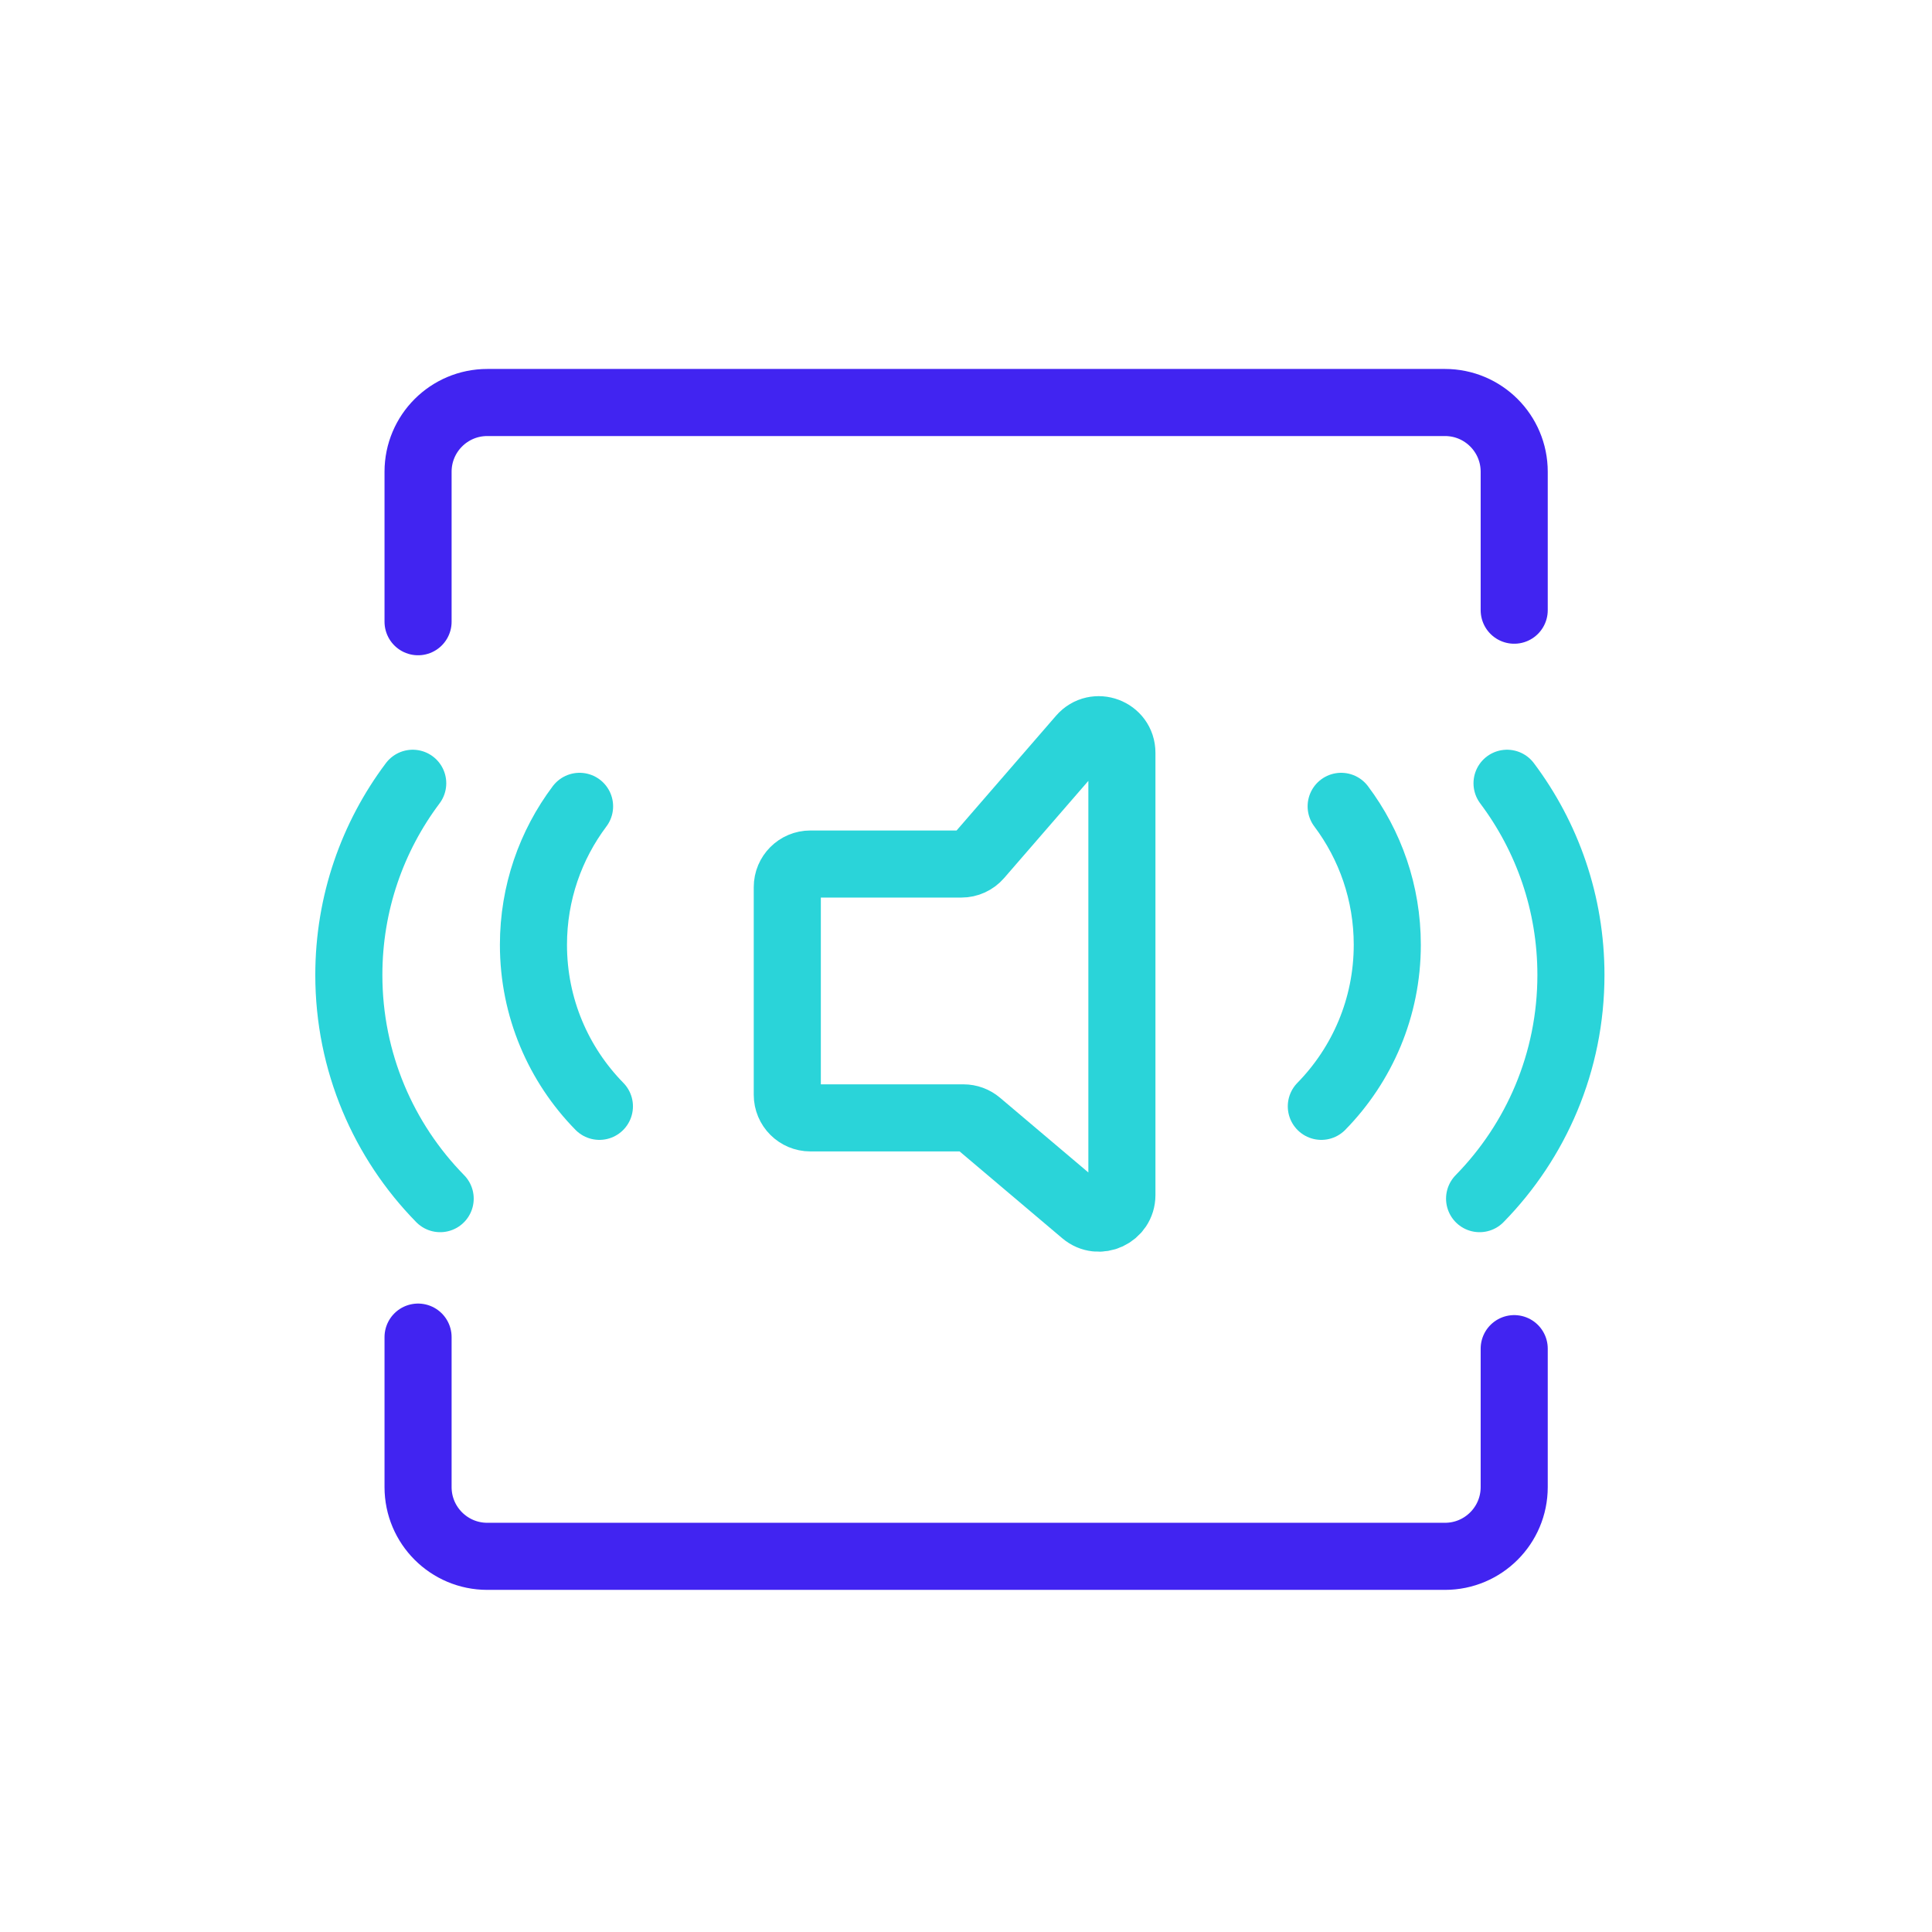
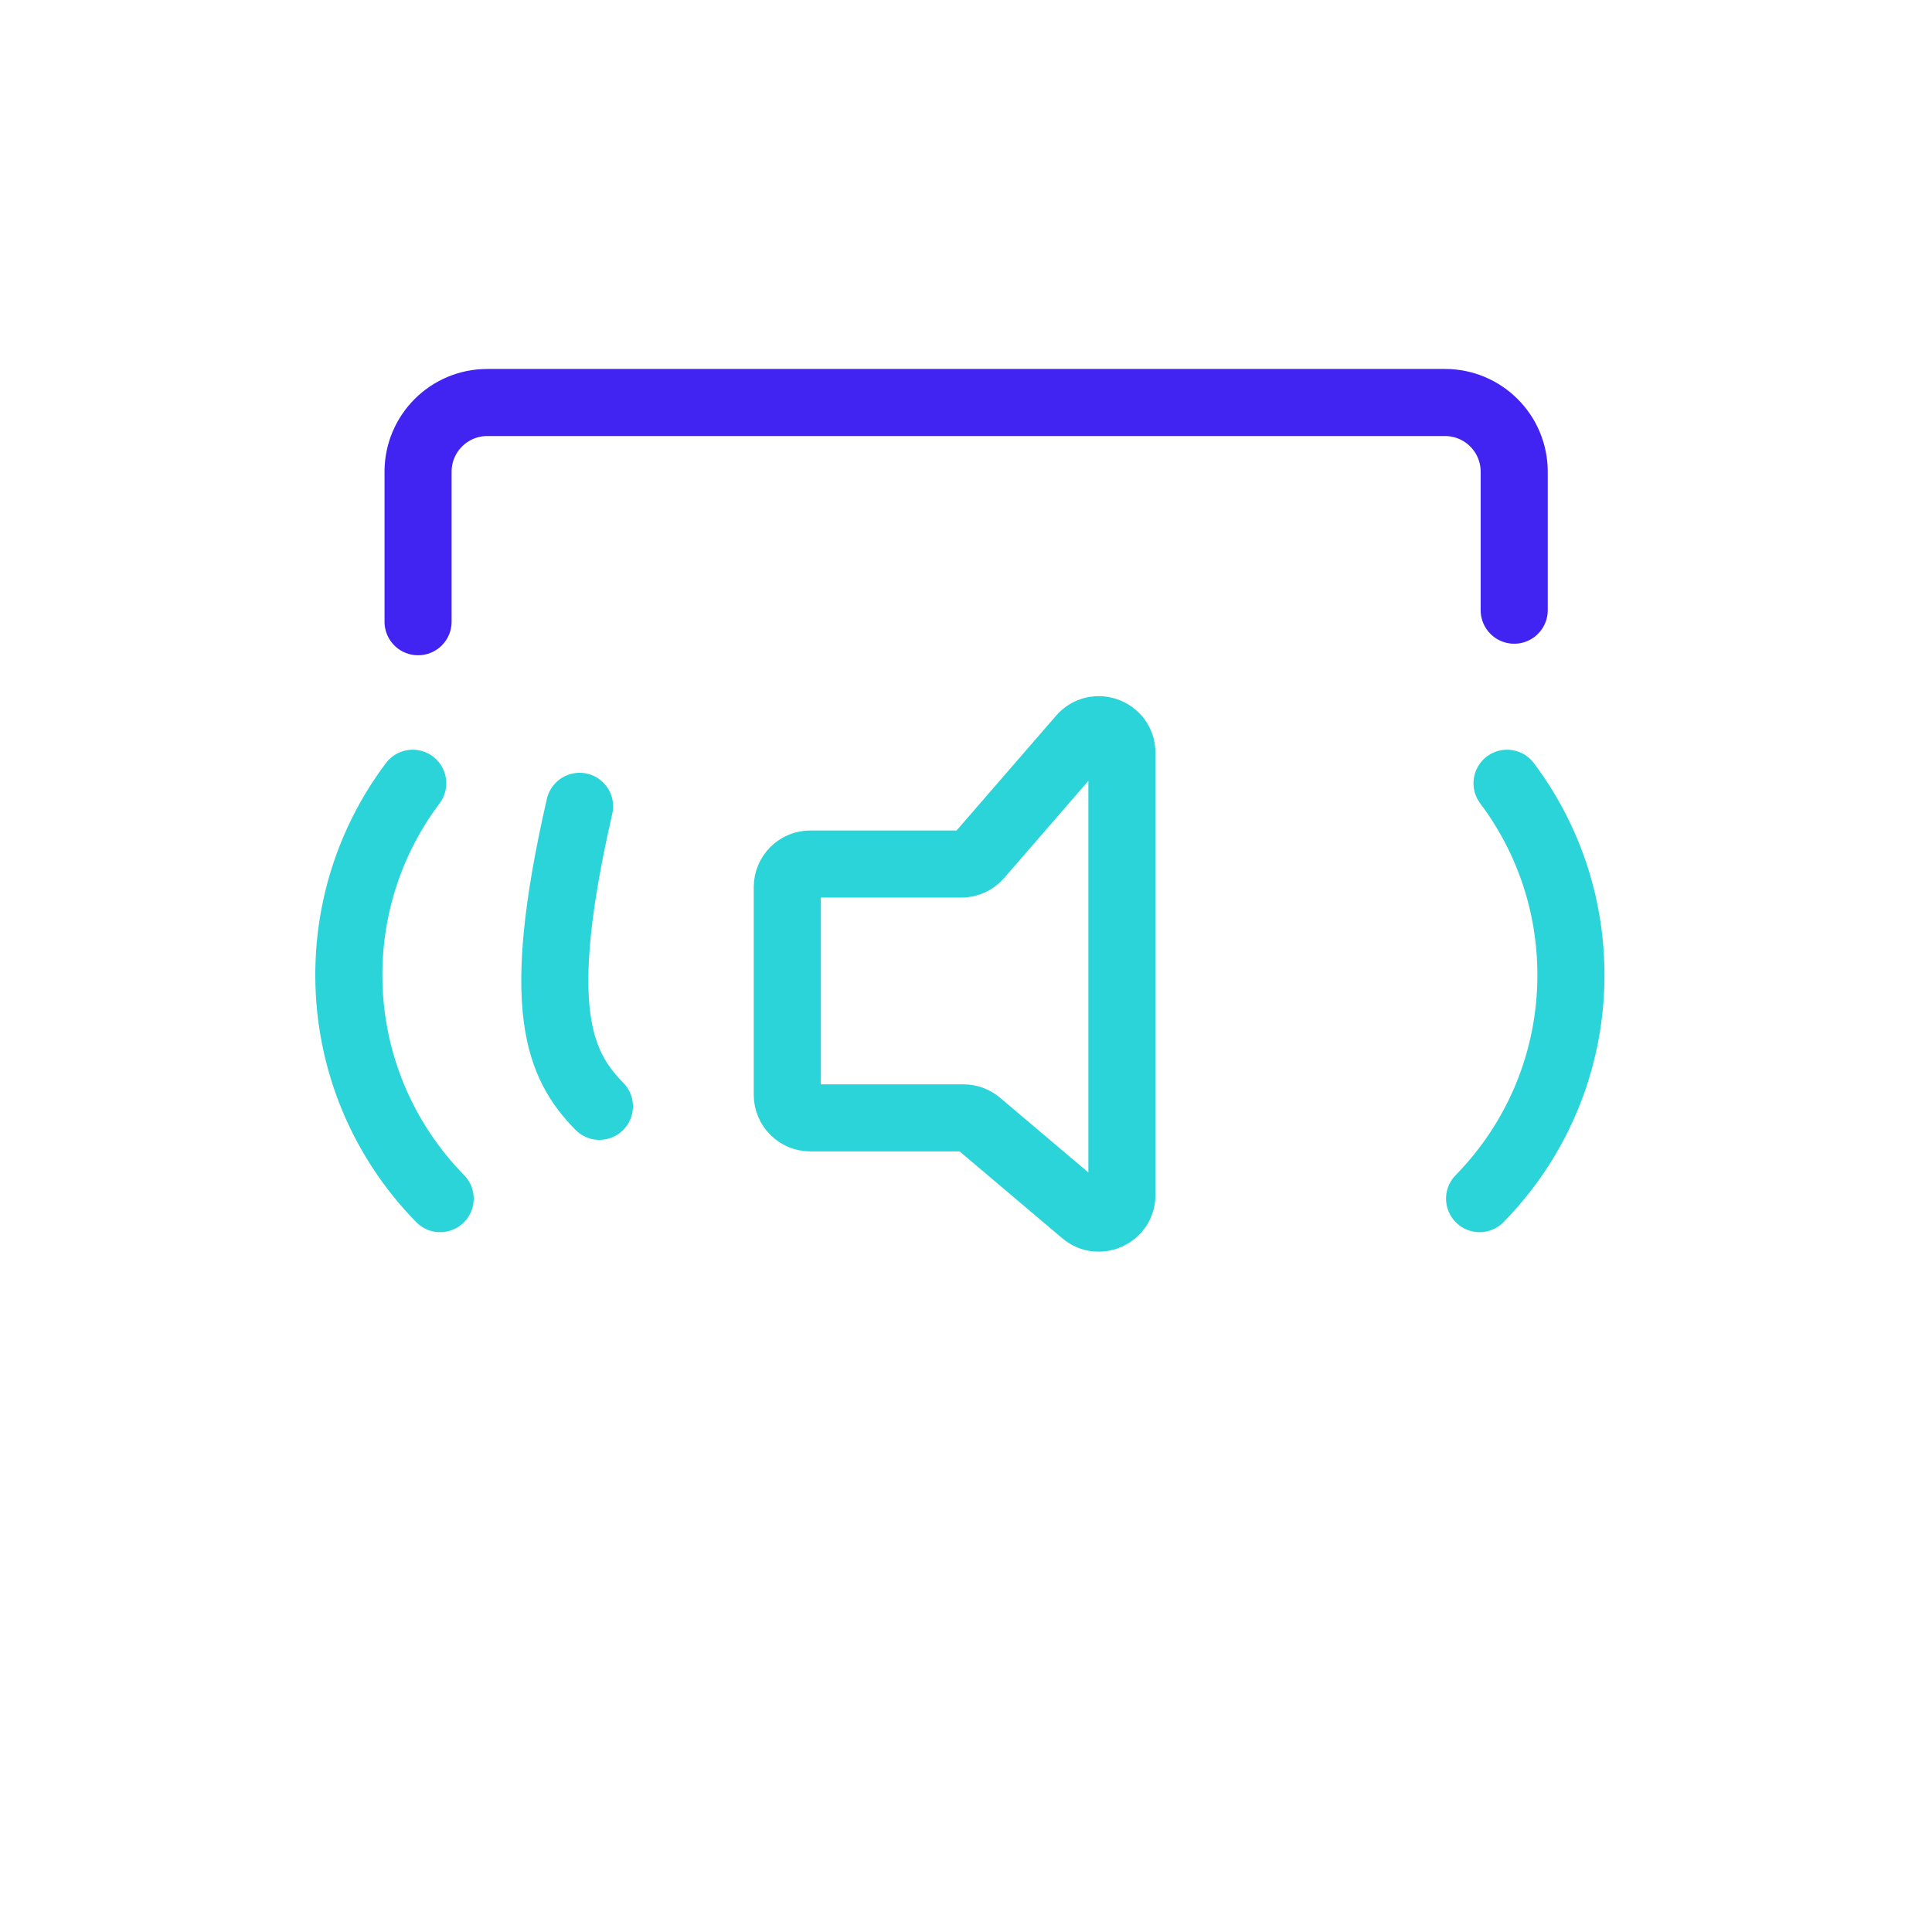
<svg xmlns="http://www.w3.org/2000/svg" width="72" height="72" viewBox="0 0 72 72" fill="none">
  <path d="M41.81 44.536V28.055C41.81 27.259 40.822 26.891 40.3 27.492L36.477 31.903C36.314 32.092 36.077 32.2 35.827 32.2H30.2C29.725 32.2 29.34 32.585 29.34 33.06V40.8C29.34 41.275 29.725 41.66 30.2 41.66H35.905C36.108 41.66 36.305 41.732 36.461 41.864L40.395 45.192C40.953 45.665 41.81 45.268 41.81 44.536Z" stroke="#2AD4D9" stroke-width="2.5" stroke-linejoin="round" />
  <path d="M15.58 23.17V17.58C15.58 16.155 16.735 15 18.16 15H53.85C55.275 15 56.43 16.155 56.43 17.58V22.74" stroke="#4124F1" stroke-width="2.5" stroke-linecap="round" stroke-linejoin="round" />
-   <path d="M15.58 49.83V55.42C15.58 56.845 16.735 58 18.16 58H53.85C55.275 58 56.43 56.845 56.43 55.42V50.26" stroke="#4124F1" stroke-width="2.5" stroke-linecap="round" stroke-linejoin="round" />
-   <path d="M49.981 30.05C51.06 31.487 51.7 33.274 51.7 35.21C51.7 37.554 50.762 39.679 49.242 41.23" stroke="#2AD4D9" stroke-width="2.5" stroke-linecap="round" stroke-linejoin="round" />
  <path d="M56.163 29.19C57.658 31.18 58.544 33.654 58.544 36.335C58.544 39.58 57.245 42.522 55.14 44.67" stroke="#2AD4D9" stroke-width="2.5" stroke-linecap="round" stroke-linejoin="round" />
  <path d="M15.381 29.19C13.886 31.18 13 33.654 13 36.335C13 39.58 14.298 42.522 16.404 44.67" stroke="#2AD4D9" stroke-width="2.5" stroke-linecap="round" stroke-linejoin="round" />
-   <path d="M21.599 30.05C20.52 31.487 19.88 33.274 19.88 35.21C19.88 37.554 20.817 39.679 22.338 41.23" stroke="#2AD4D9" stroke-width="2.5" stroke-linecap="round" stroke-linejoin="round" />
+   <path d="M21.599 30.05C19.88 37.554 20.817 39.679 22.338 41.23" stroke="#2AD4D9" stroke-width="2.5" stroke-linecap="round" stroke-linejoin="round" />
</svg>